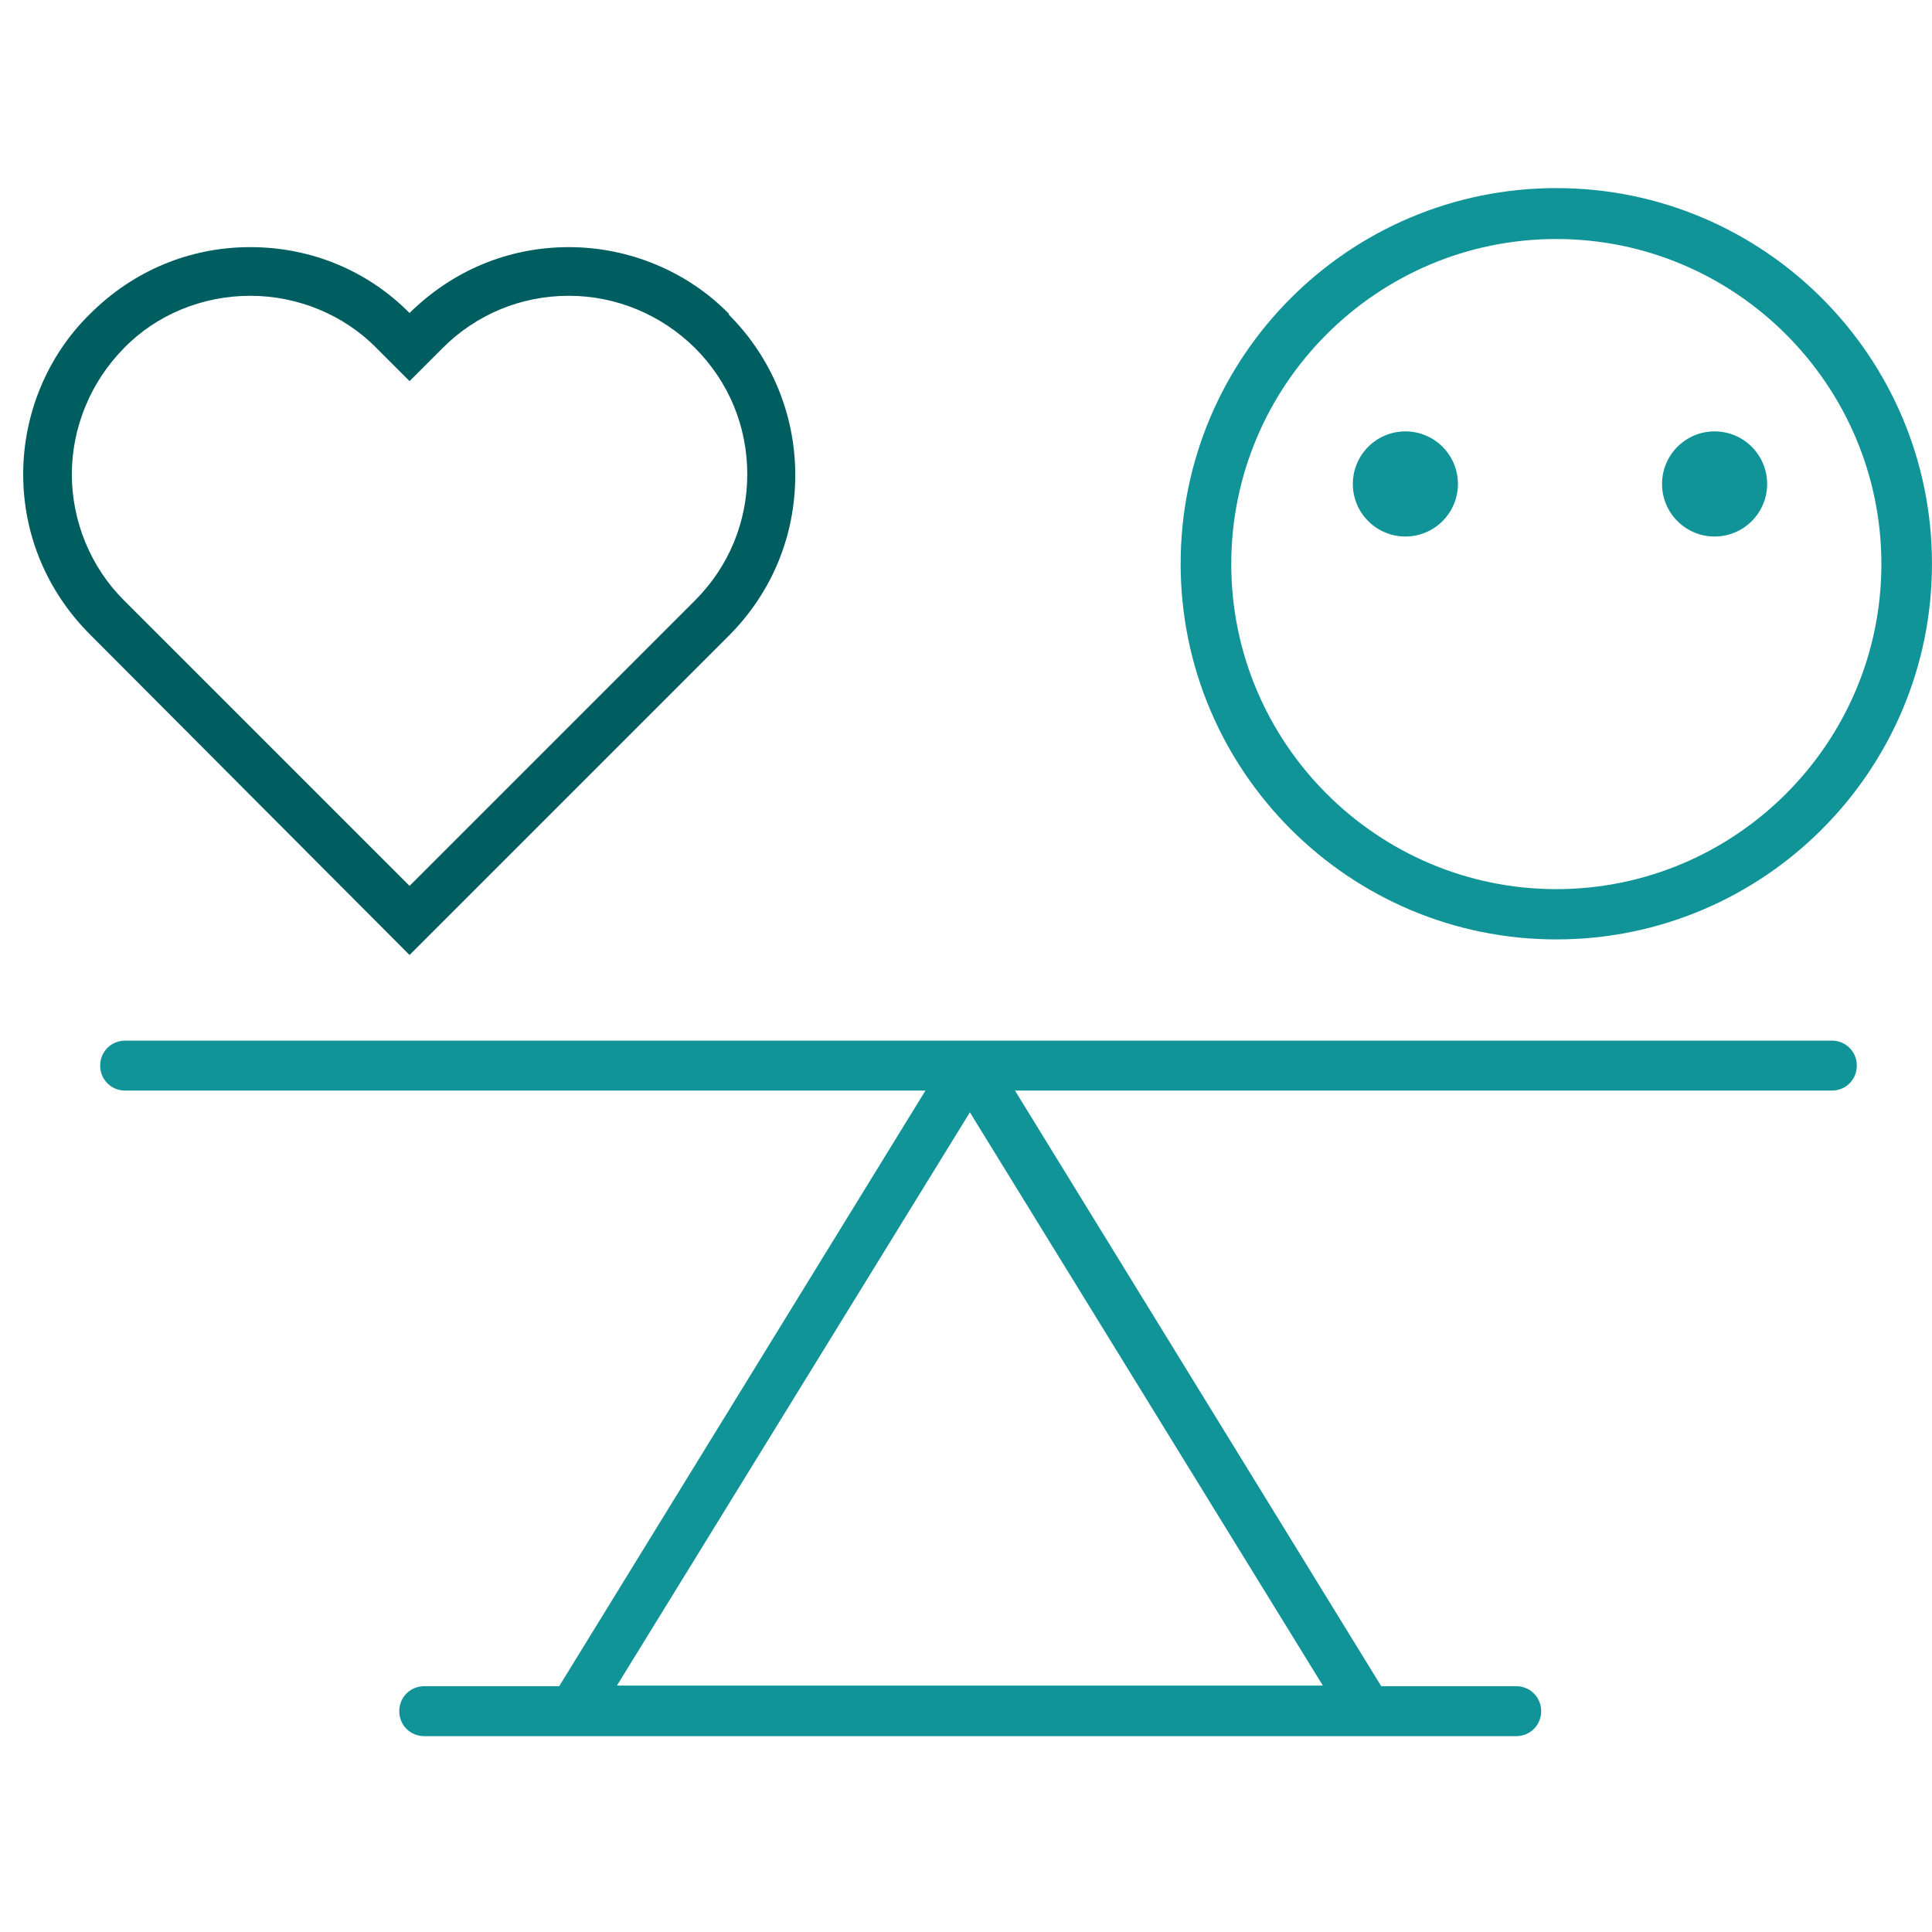
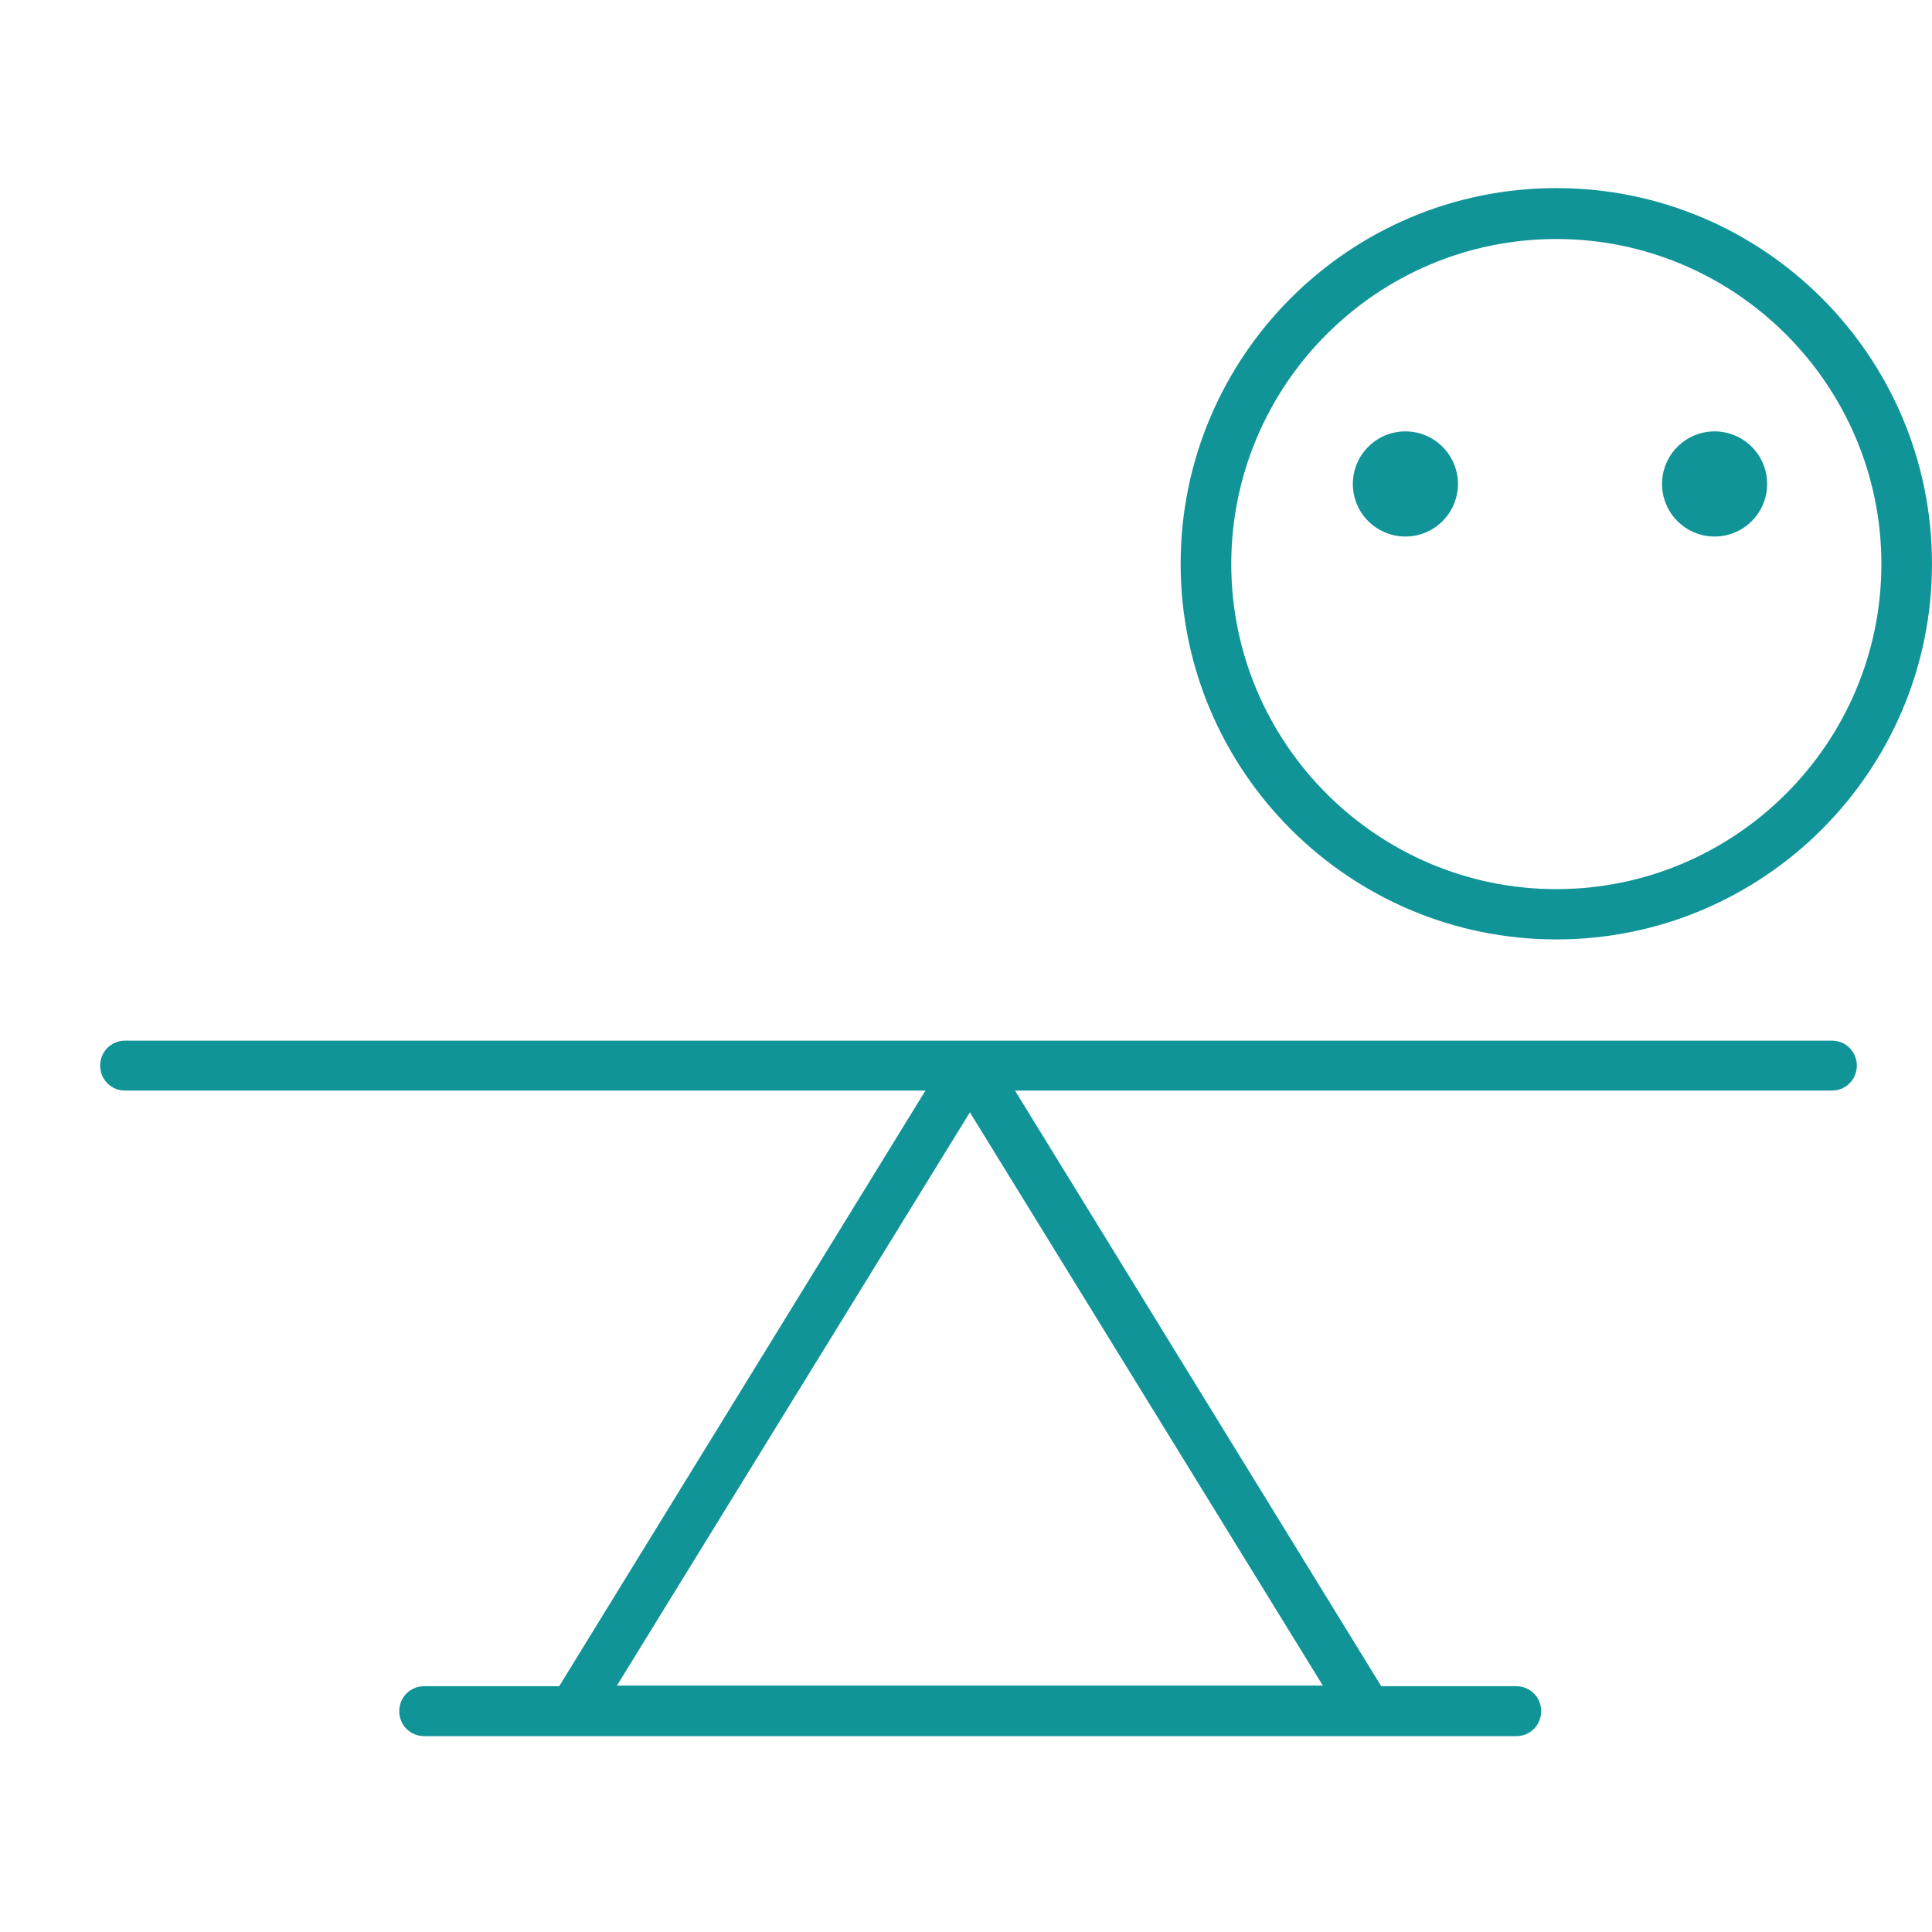
<svg xmlns="http://www.w3.org/2000/svg" width="40" height="40" viewBox="0 0 70 70" fill="none">
-   <path d="M26.416 11.375C24.912 9.836 22.796 8.954 20.61 8.954C18.424 8.954 16.402 9.8 14.839 11.34C13.311 9.8 11.266 8.954 9.068 8.954C6.87 8.954 4.824 9.812 3.261 11.375C1.721 12.88 0.84 14.996 0.84 17.182C0.84 19.368 1.698 21.425 3.261 22.988L14.768 34.531L14.839 34.601L26.405 23.035C27.968 21.472 28.814 19.415 28.814 17.217C28.814 15.019 27.956 12.95 26.405 11.399L26.416 11.375ZM27.075 17.182C27.075 18.91 26.405 20.532 25.182 21.754L14.839 32.097L4.495 21.754C3.285 20.555 2.603 18.886 2.603 17.182C2.603 15.477 3.296 13.82 4.495 12.61C5.671 11.399 7.34 10.717 9.068 10.717C10.795 10.717 12.464 11.411 13.64 12.61L14.839 13.809L16.038 12.61C17.26 11.387 18.882 10.717 20.61 10.717C22.338 10.717 23.971 11.411 25.182 12.61C26.405 13.832 27.075 15.454 27.075 17.182Z" fill="#005E60" />
  <path d="M66.324 37.704H4.534C4.029 37.704 3.629 38.104 3.629 38.609C3.629 39.115 4.029 39.514 4.534 39.514H33.531L20.261 61.094H15.371C14.866 61.094 14.466 61.494 14.466 61.999C14.466 62.505 14.866 62.904 15.371 62.904H54.935C55.44 62.904 55.84 62.505 55.84 61.999C55.84 61.494 55.44 61.094 54.935 61.094H50.045L36.775 39.514H66.371C66.877 39.514 67.276 39.115 67.276 38.609C67.276 38.104 66.877 37.704 66.371 37.704H66.336H66.324ZM22.353 61.071L35.141 40.302L47.929 61.071H22.365H22.353Z" fill="#119498" />
  <path d="M56.388 34.037C48.889 34.037 42.777 27.937 42.777 20.426C42.777 12.915 48.878 6.815 56.388 6.815C63.899 6.815 69.999 12.915 69.999 20.426C69.999 27.937 63.899 34.037 56.388 34.037ZM56.388 8.66C49.888 8.66 44.611 13.95 44.611 20.438C44.611 26.926 49.9 32.215 56.388 32.215C62.877 32.215 68.166 26.926 68.166 20.438C68.166 13.95 62.877 8.66 56.388 8.66Z" fill="#119498" />
  <path d="M50.92 19.439C51.971 19.439 52.824 18.586 52.824 17.535C52.824 16.483 51.971 15.63 50.92 15.63C49.868 15.63 49.016 16.483 49.016 17.535C49.016 18.586 49.868 19.439 50.92 19.439Z" fill="#119498" />
  <path d="M62.123 19.439C63.175 19.439 64.027 18.586 64.027 17.535C64.027 16.483 63.175 15.63 62.123 15.63C61.071 15.63 60.219 16.483 60.219 17.535C60.219 18.586 61.071 19.439 62.123 19.439Z" fill="#119498" />
</svg>